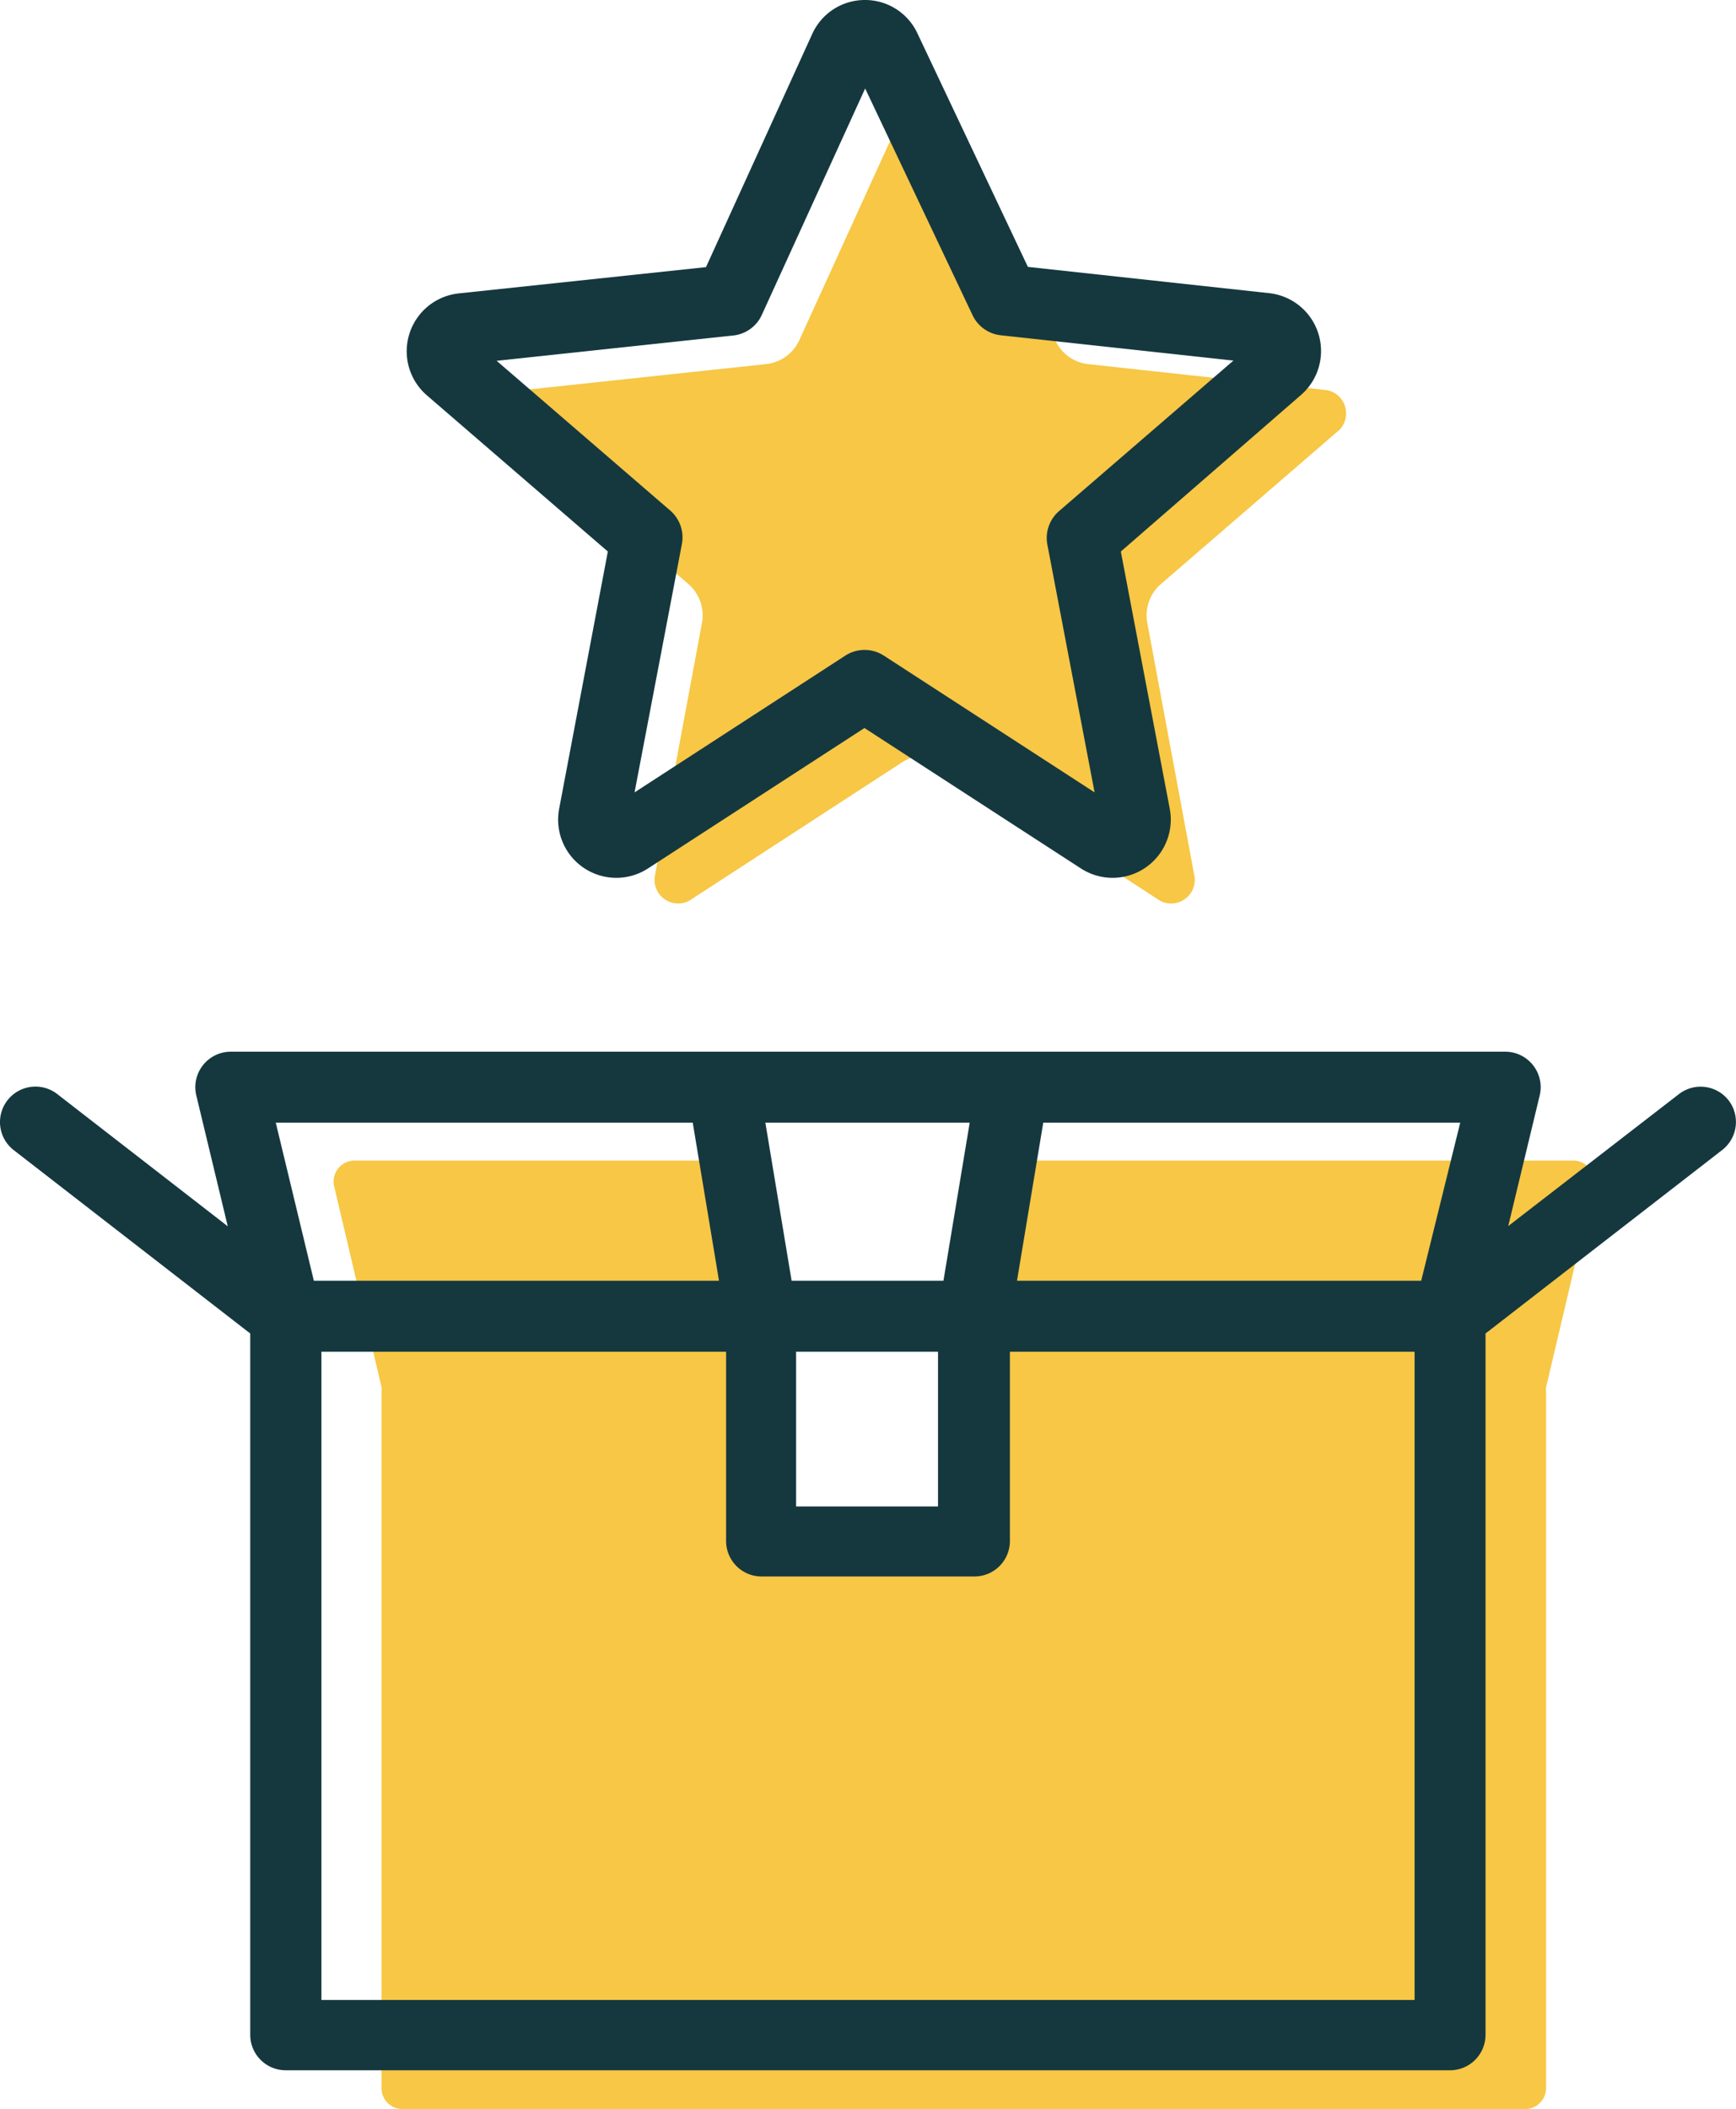
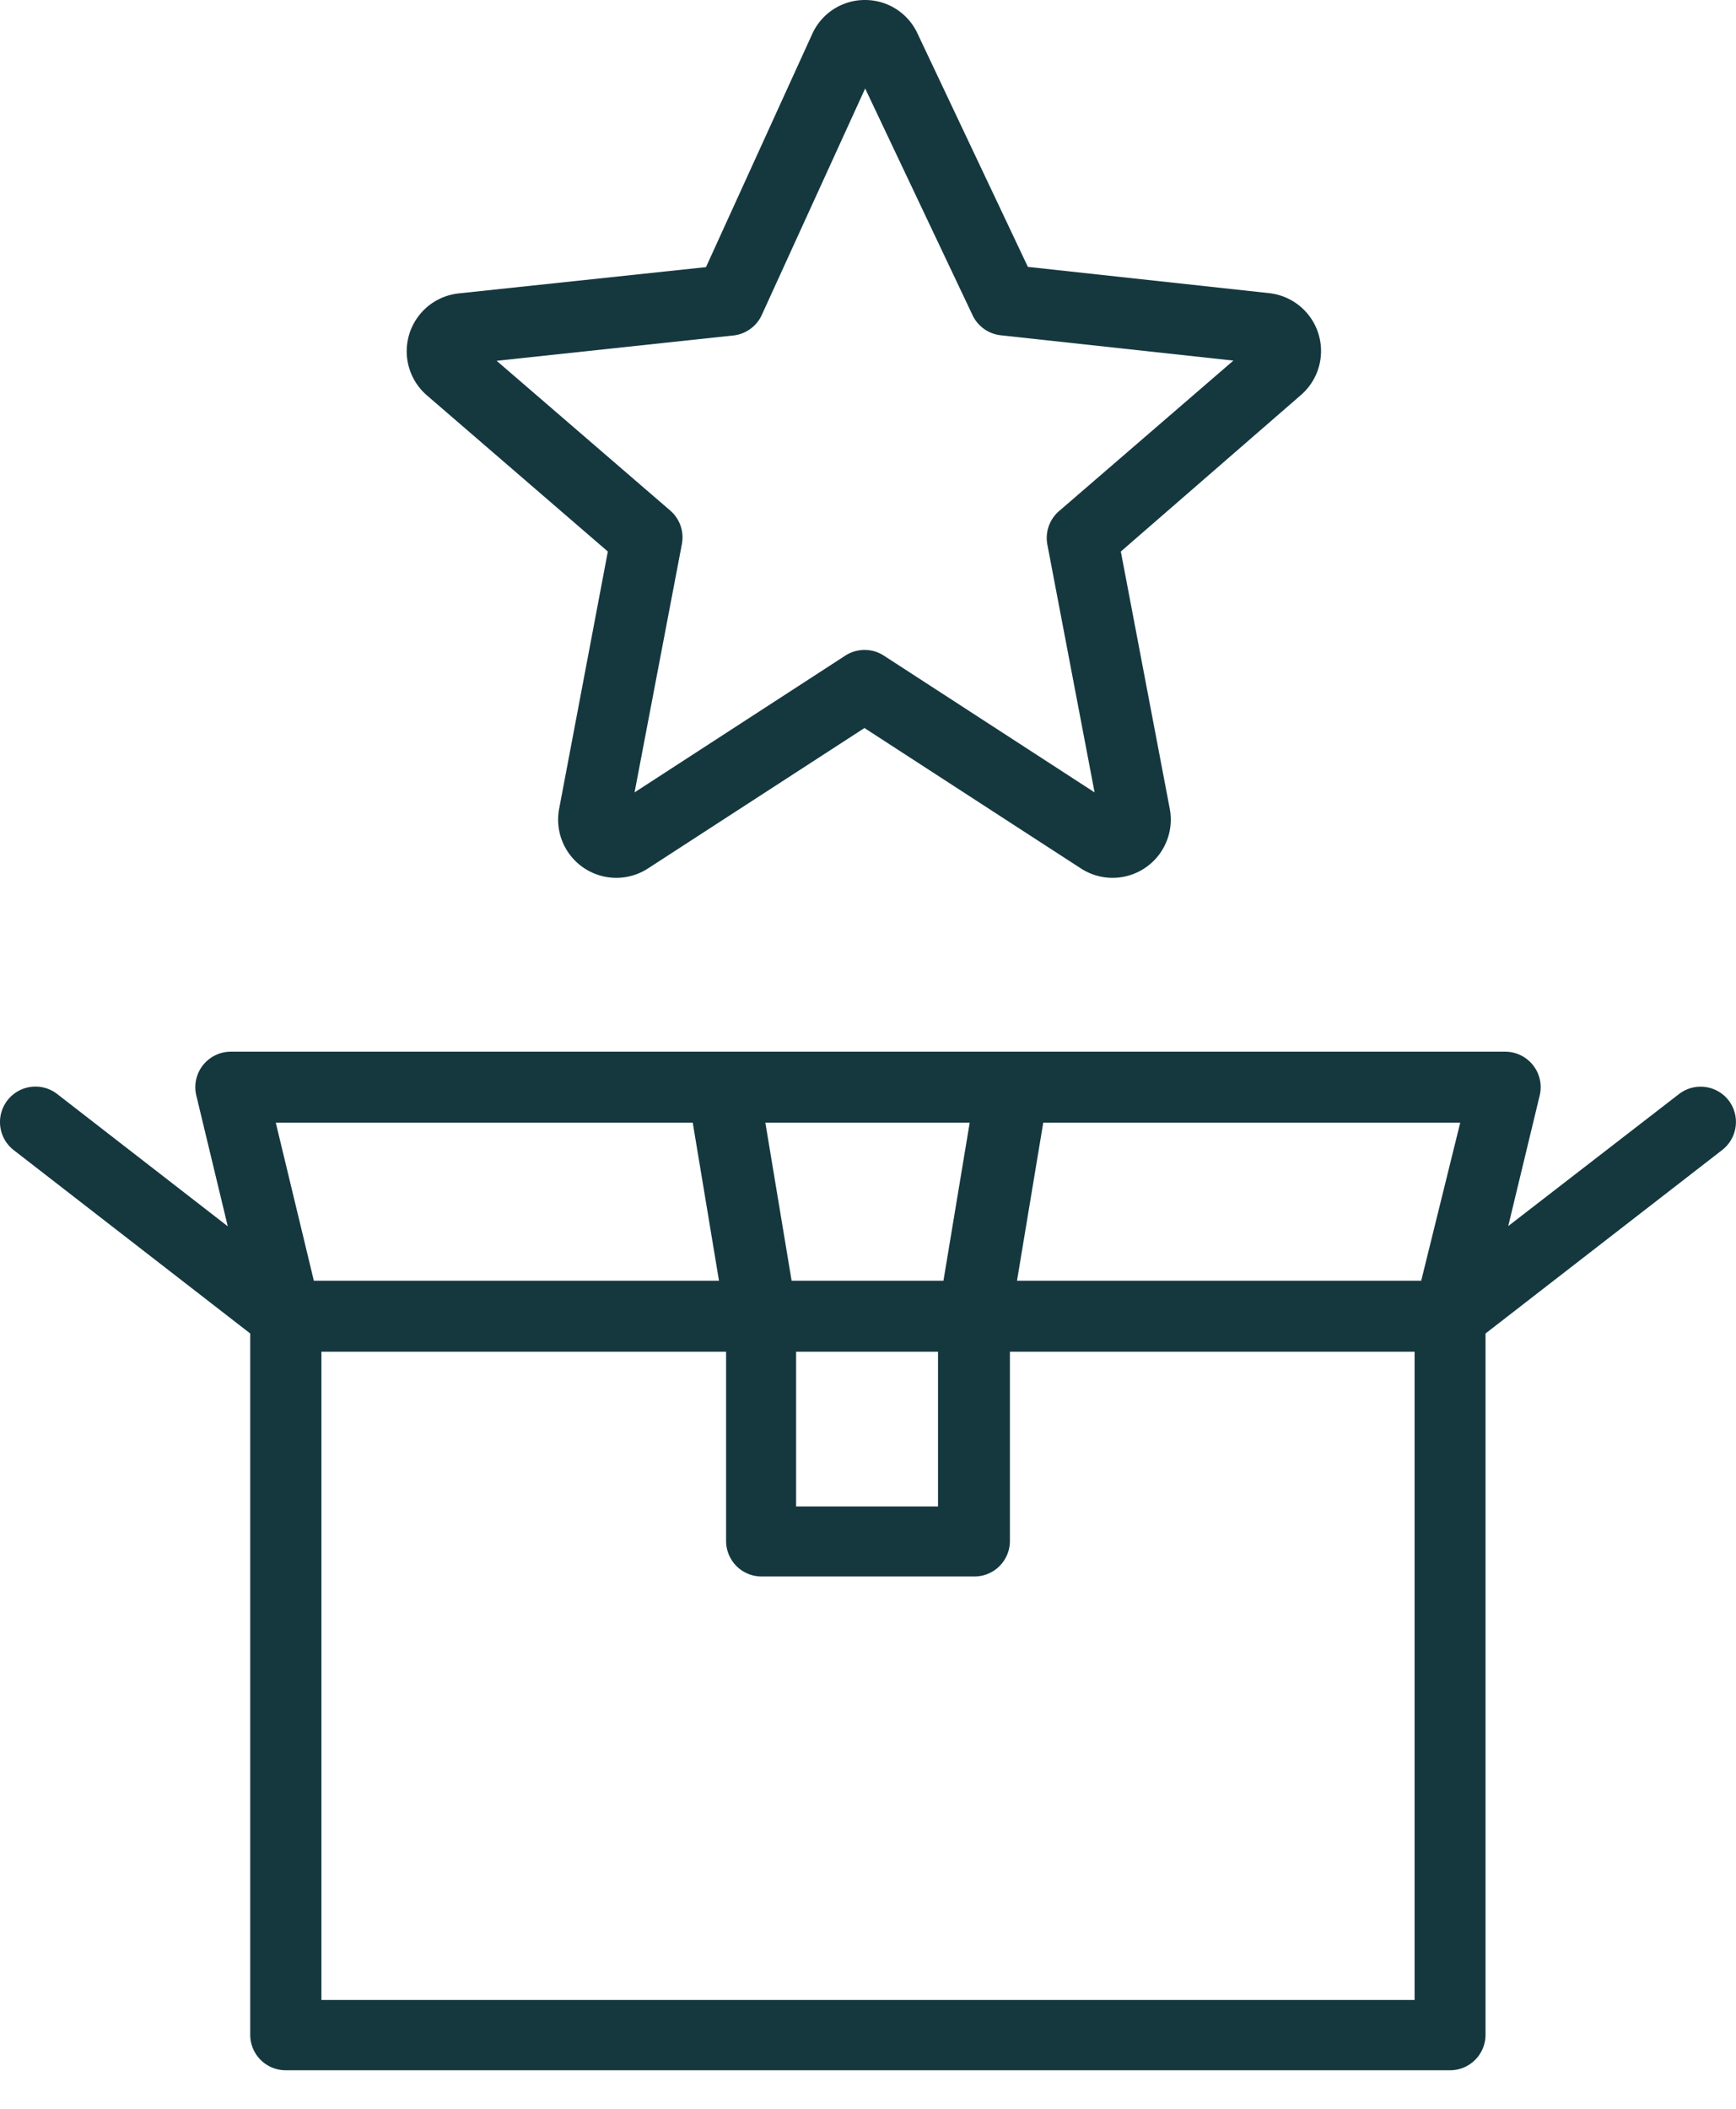
<svg xmlns="http://www.w3.org/2000/svg" id="Layer_1" data-name="Layer 1" viewBox="0 0 73.4 89.14">
  <defs>
    <style>.cls-1,.cls-2{fill:#f7c745;}.cls-1{fill-rule:evenodd;}.cls-3{fill:#15383f;}</style>
  </defs>
  <title>24_Special_Product</title>
-   <path class="cls-1" d="M40,4.64l4.62,9.75a1.75,1.75,0,0,0,1.39,1l10.1,1.1a1,1,0,0,1,.52,1.68l-7.54,6.51a1.75,1.75,0,0,0-.58,1.65l2,10.74a1,1,0,0,1-1.46,1l-9-5.85a1.75,1.75,0,0,0-1.91,0l-9,5.85a1,1,0,0,1-1.46-1l2-10.74a1.75,1.75,0,0,0-.58-1.65l-7.54-6.51a1,1,0,0,1,.53-1.68l10.29-1.1a1.75,1.75,0,0,0,1.41-1l4.43-9.72A1,1,0,0,1,40,4.64Z" />
-   <path class="cls-2" d="M66.57,49.05H42.29L41.2,55.62v9.54h-9V55.62l-1.09-6.57H15a.89.89,0,0,0-.87,1.1l2,8.47a.9.9,0,0,1,0,.21V88.25a.89.89,0,0,0,.89.89H64.48a.89.89,0,0,0,.89-.89V58.84a.89.89,0,0,1,0-.21l2-8.47A.89.89,0,0,0,66.57,49.05Z" />
  <path class="cls-3" d="M25.7,23.31,23.64,34.19a2.46,2.46,0,0,0,3.75,2.52l9.16-5.94,9.16,5.94a2.46,2.46,0,0,0,3.75-2.52L47.39,23.31,55,16.7a2.46,2.46,0,0,0-1.34-4.31L43.46,11.28,38.79,1.41A2.44,2.44,0,0,0,36.56,0h0a2.44,2.44,0,0,0-2.22,1.44l-4.49,9.85L19.4,12.4a2.46,2.46,0,0,0-1.35,4.31ZM31,14.18a1.5,1.5,0,0,0,1.21-.87l4.37-9.57,4.54,9.58a1.5,1.5,0,0,0,1.19.85l9.84,1.07L44.78,21.6A1.5,1.5,0,0,0,44.28,23l2,10.49-8.91-5.78a1.5,1.5,0,0,0-1.63,0l-8.91,5.78,2-10.49a1.5,1.5,0,0,0-.49-1.42L21,15.25Z" />
  <path class="cls-3" d="M73.09,46.51a1.5,1.5,0,0,0-2.1-.27l-7.22,5.58L65.1,46.3a1.5,1.5,0,0,0-1.46-1.85H9.76A1.5,1.5,0,0,0,8.3,46.3l1.33,5.53L2.42,46.24A1.5,1.5,0,1,0,.58,48.61l10,7.75V86a1.5,1.5,0,0,0,1.5,1.5H61.31a1.5,1.5,0,0,0,1.5-1.5V56.36l10-7.75A1.5,1.5,0,0,0,73.09,46.51Zm-13,7.62H43l1.11-6.68H61.74Zm-26.43,3h6v6.54h-6ZM41,47.45l-1.11,6.68H33.47l-1.11-6.68Zm-11.71,0,1.11,6.68H13.27l-1.61-6.68ZM59.81,84.53H13.59V57.13H30.7v8a1.5,1.5,0,0,0,1.5,1.5h9a1.5,1.5,0,0,0,1.5-1.5v-8H59.81Z" />
</svg>